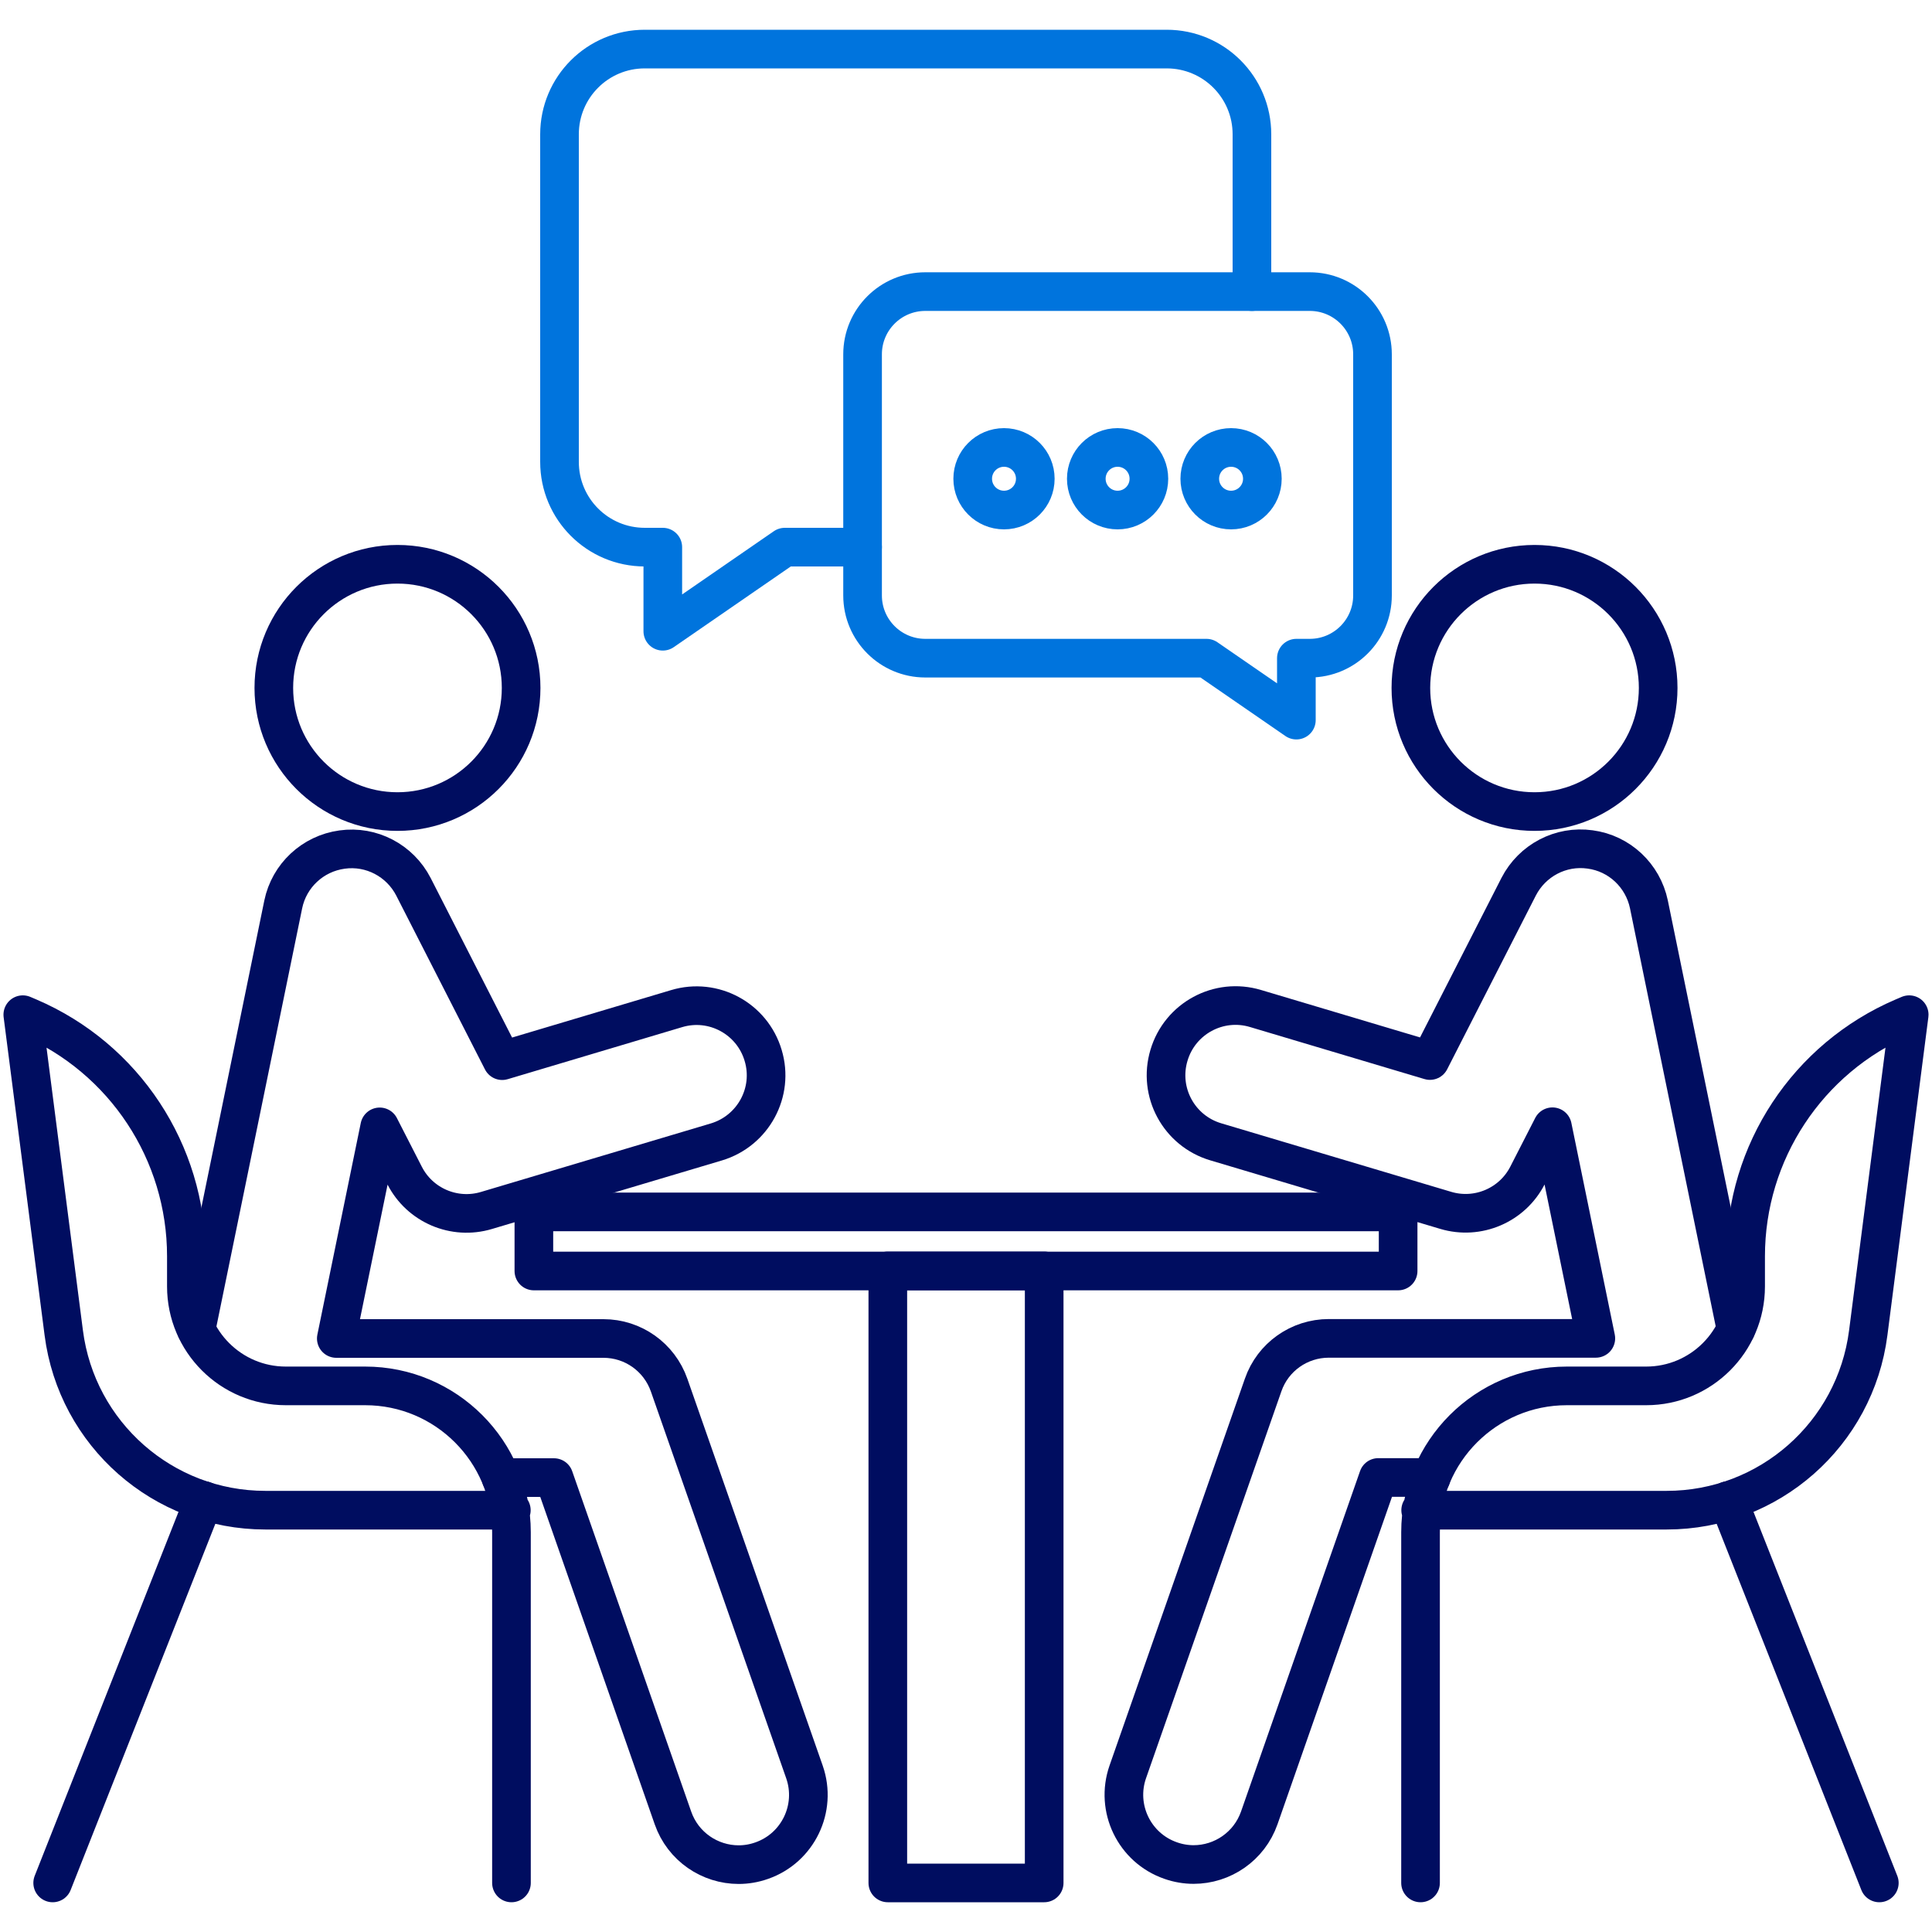
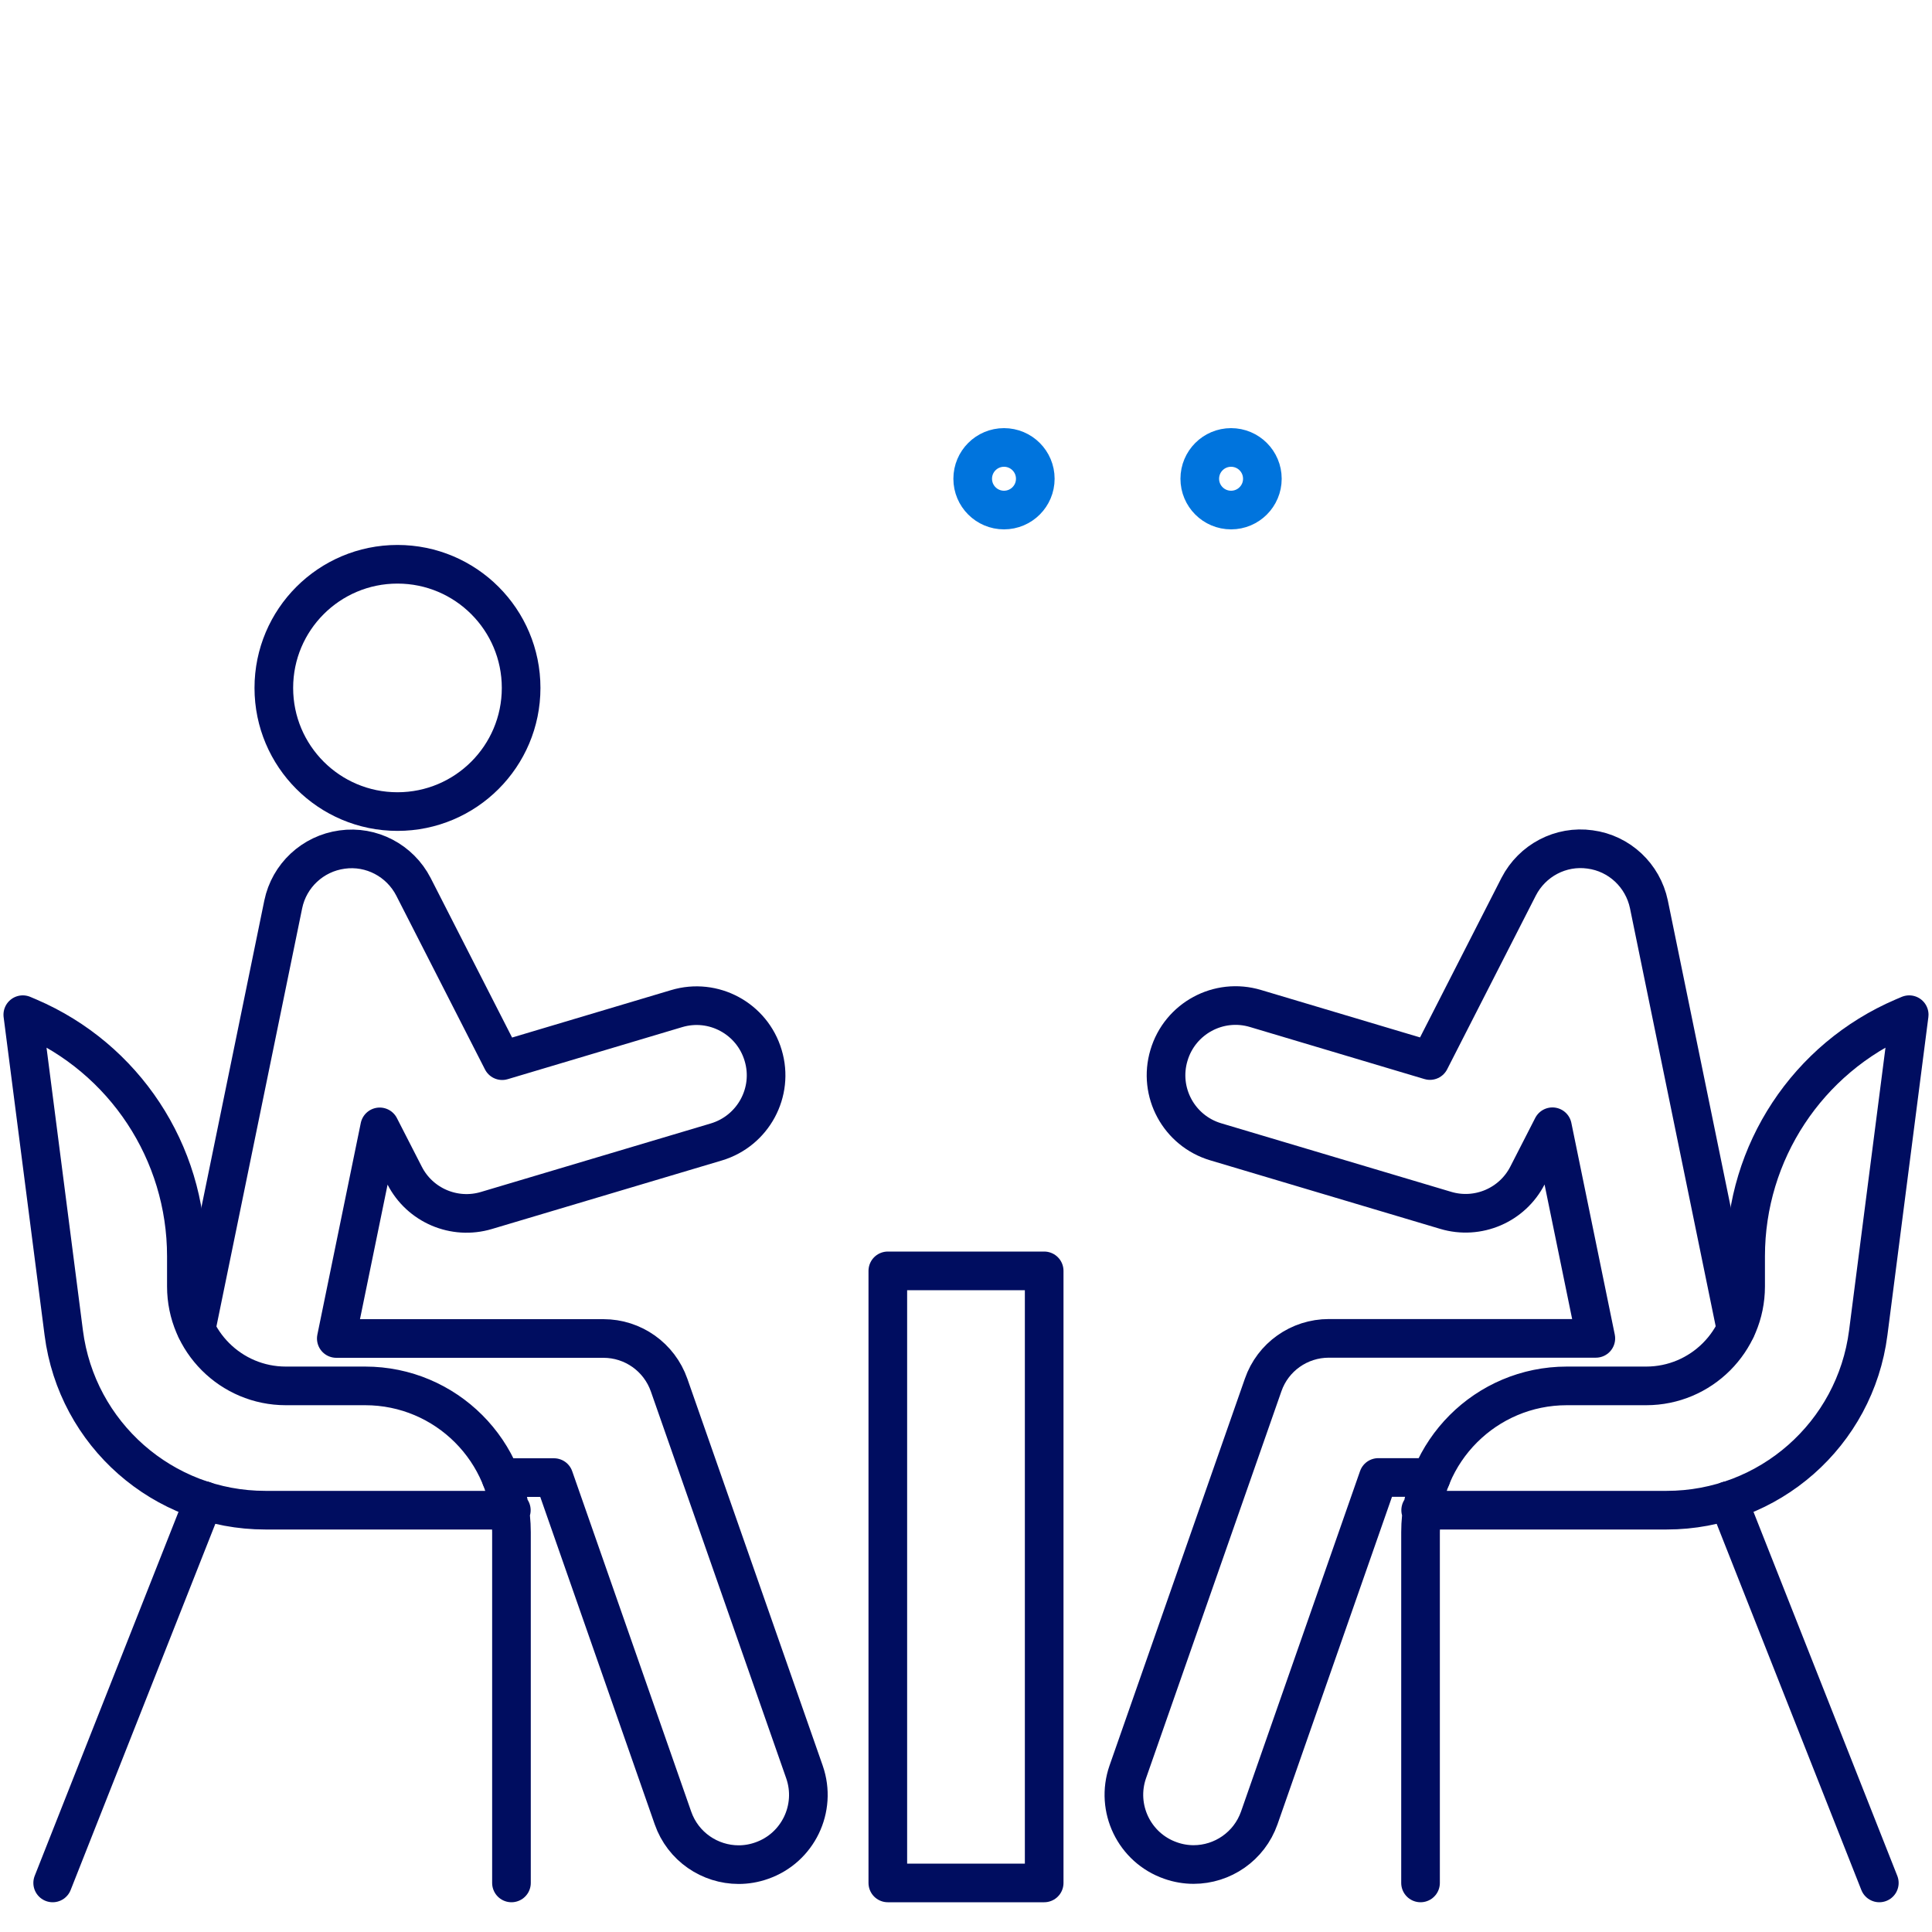
<svg xmlns="http://www.w3.org/2000/svg" viewBox="0 0 150 150">
  <defs>
    <style>.c{stroke:#0074dd;}.c,.d{fill:none;stroke-linecap:round;stroke-linejoin:round;stroke-width:3px;}.d{stroke:#000d60;}</style>
  </defs>
  <g id="a">
    <g>
      <g>
        <g>
          <path class="d" d="M110.29,146.19v-27.23c0-6.27,5.08-11.36,11.36-11.36h6.16c4.26,0,7.72-3.46,7.72-7.72v-2.35c0-8.07,4.81-15.37,12.23-18.55l.47-.2-3.18,24.7c-1.01,7.87-7.71,13.77-15.65,13.77h-19.1" />
          <line class="d" x1="145.91" y1="146.19" x2="134.18" y2="116.5" />
          <path class="d" d="M134.78,103.18l-6.76-32.97c-.47-2.24-2.29-3.96-4.57-4.26-2.27-.32-4.49,.85-5.54,2.89l-6.89,13.5-13.54-4.04c-2.86-.86-5.87,.77-6.72,3.63-.86,2.86,.77,5.87,3.63,6.72l17.85,5.32c2.5,.75,5.18-.4,6.36-2.72l1.93-3.77,3.37,16.43h-20.73c-2.3,0-4.35,1.45-5.1,3.62l-10.51,30.04c-.98,2.82,.51,5.9,3.32,6.88,.59,.21,1.2,.31,1.79,.31,2.24,0,4.32-1.4,5.1-3.62l9.24-26.43h4.11" />
-           <circle class="d" cx="119.14" cy="53.41" r="9.6" />
        </g>
        <g>
          <path class="d" d="M39.71,146.19v-27.23c0-6.27-5.08-11.36-11.36-11.36h-6.16c-4.26,0-7.72-3.46-7.72-7.72v-2.35c0-8.07-4.81-15.37-12.23-18.55l-.47-.2,3.18,24.7c1.01,7.87,7.71,13.77,15.65,13.77h19.1" />
          <line class="d" x1="4.09" y1="146.19" x2="15.82" y2="116.5" />
          <path class="d" d="M38.9,114.72h4.11l9.24,26.43c.78,2.23,2.87,3.62,5.1,3.62,.59,0,1.2-.1,1.79-.31,2.81-.98,4.3-4.06,3.32-6.88l-10.51-30.04c-.76-2.17-2.8-3.62-5.1-3.62H26.11l3.37-16.43,1.93,3.77c1.18,2.32,3.86,3.47,6.36,2.72l17.85-5.32c2.86-.86,4.49-3.87,3.63-6.72-.85-2.86-3.86-4.49-6.72-3.63l-13.54,4.04-6.89-13.5c-1.05-2.04-3.27-3.21-5.54-2.89-2.28,.31-4.11,2.02-4.57,4.26l-6.76,32.97" />
          <circle class="d" cx="30.86" cy="53.41" r="9.6" />
        </g>
      </g>
-       <rect class="d" x="41.45" y="94.09" width="67.1" height="4.59" />
      <rect class="d" x="68.93" y="98.67" width="12.14" height="47.52" />
      <g>
-         <path class="c" d="M97.2,22.64V10.43c0-3.66-2.96-6.62-6.62-6.62H50.06c-3.66,0-6.62,2.96-6.62,6.62v25.43c0,3.66,2.96,6.62,6.62,6.62h1.4v6.53l9.47-6.53h6.04" />
-         <path class="c" d="M71.85,22.64h29.84c2.69,0,4.87,2.18,4.87,4.87v18.72c0,2.69-2.18,4.87-4.87,4.87h-1.04v4.81l-6.98-4.81h-21.83c-2.69,0-4.87-2.18-4.87-4.87V27.51c0-2.69,2.18-4.87,4.87-4.87Z" />
        <g>
          <circle class="c" cx="77.95" cy="37.17" r="2.43" />
-           <circle class="c" cx="86.77" cy="37.17" r="2.43" />
          <circle class="c" cx="95.58" cy="37.17" r="2.43" />
        </g>
      </g>
    </g>
  </g>
  <g id="b" />
</svg>